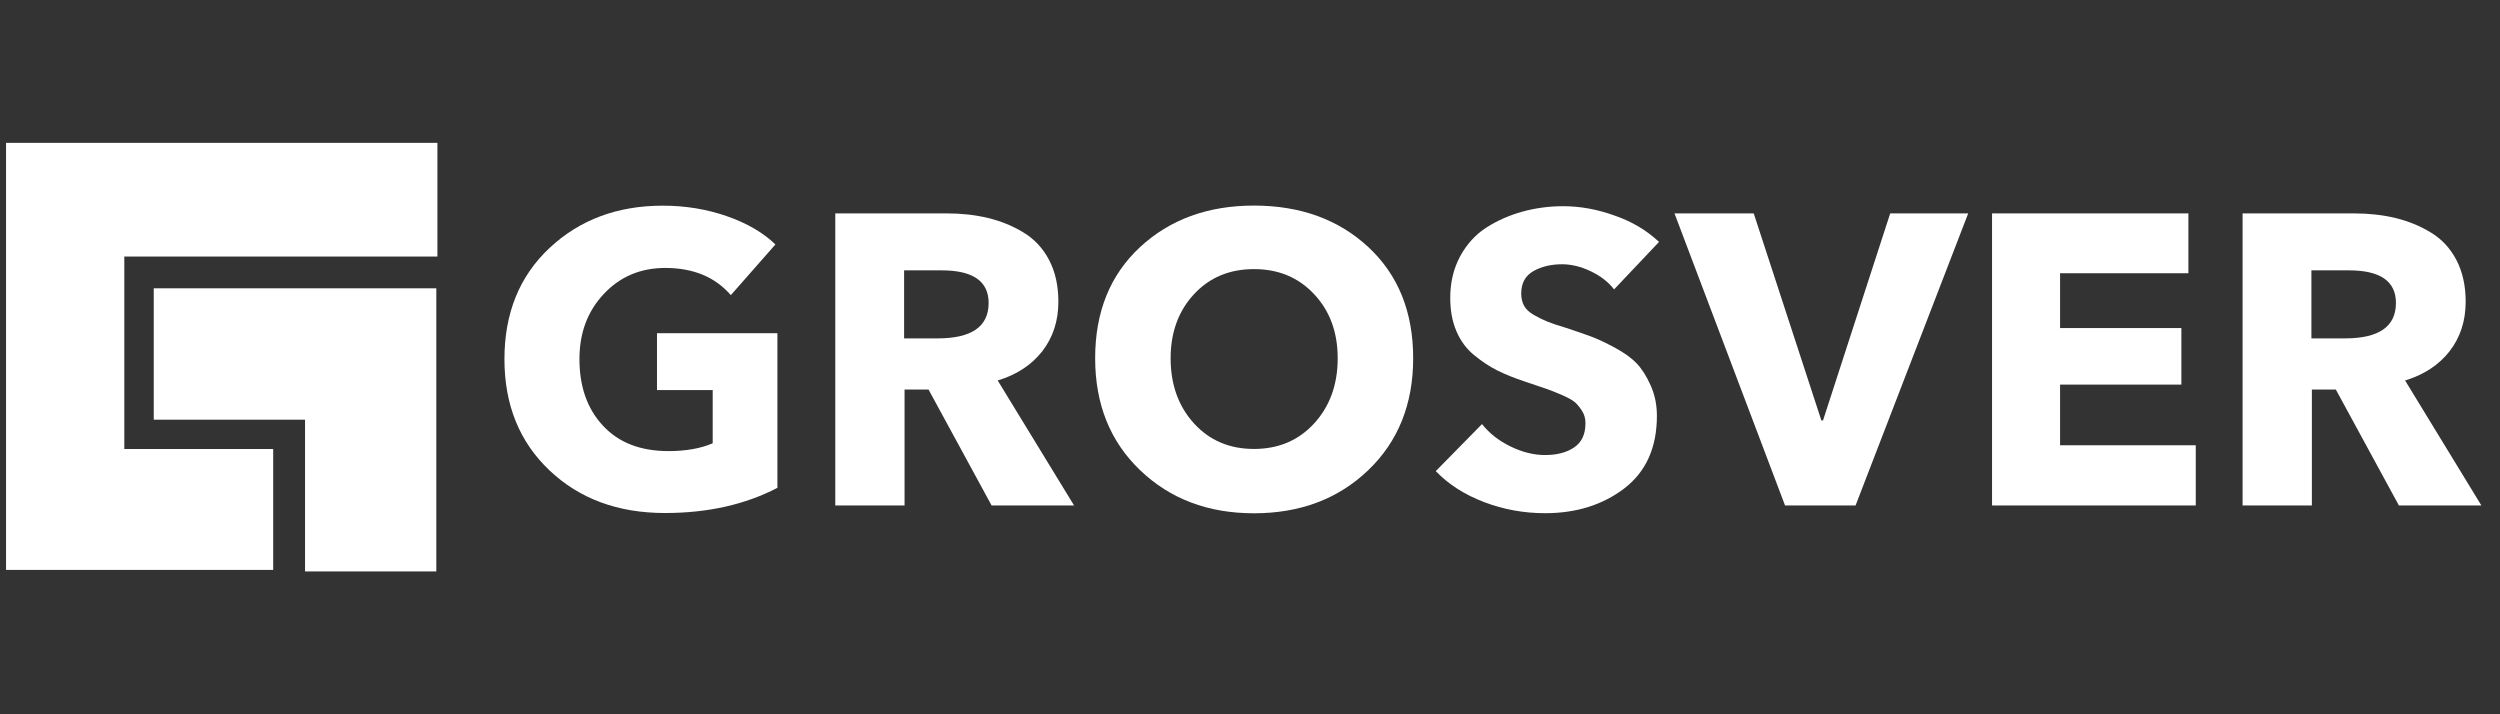
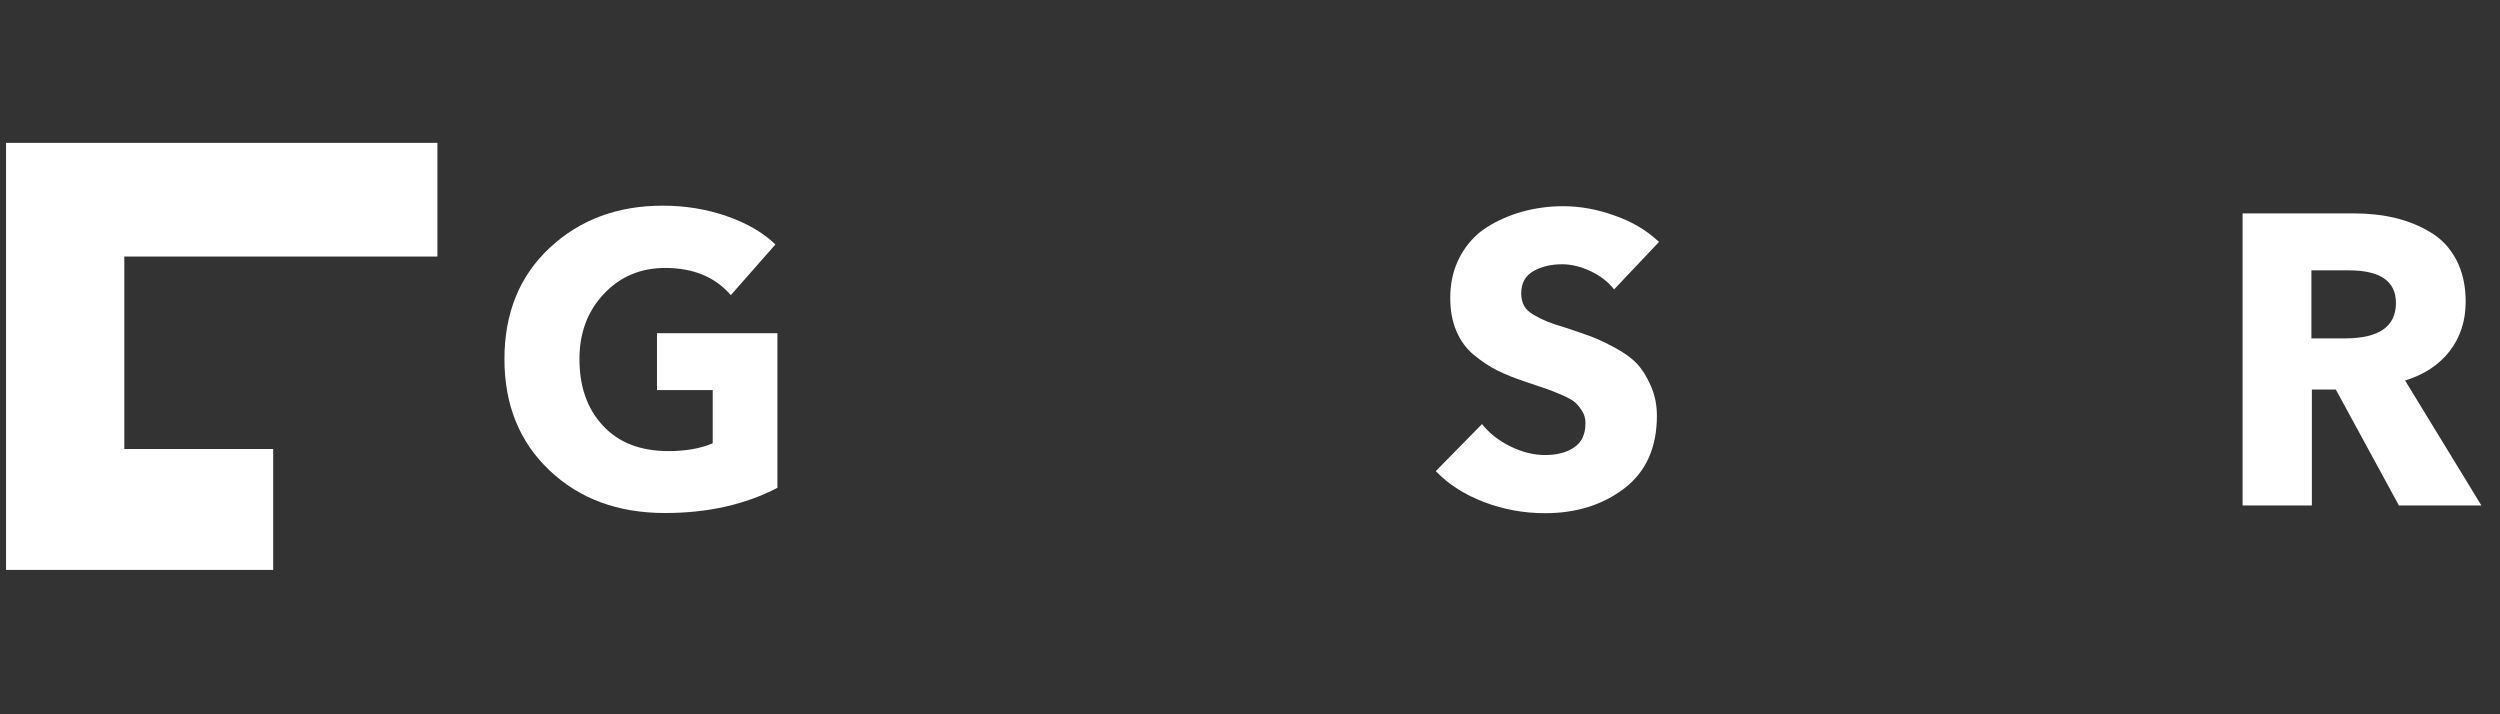
<svg xmlns="http://www.w3.org/2000/svg" width="112" height="32" viewBox="0 0 112 32" fill="none">
  <rect x="0" y="0" width="112" height="32" fill="#333333" stroke="none" />
  <path d="M34.832 21.853C33.389 22.605 31.708 22.983 29.787 22.983C27.68 22.983 25.955 22.343 24.613 21.069C23.27 19.795 22.599 18.134 22.599 16.088C22.599 14.03 23.274 12.37 24.621 11.107C25.971 9.845 27.66 9.214 29.694 9.214C30.703 9.214 31.66 9.371 32.56 9.684C33.461 9.998 34.189 10.42 34.739 10.951L32.741 13.222C32.038 12.41 31.061 12.004 29.803 12.004C28.693 12.004 27.776 12.394 27.049 13.17C26.321 13.945 25.959 14.918 25.959 16.088C25.959 17.322 26.309 18.315 27.013 19.071C27.716 19.831 28.693 20.209 29.951 20.209C30.727 20.209 31.387 20.092 31.929 19.859V17.475H29.433V14.926H34.828V21.853H34.832Z" fill="white" />
-   <path d="M48.118 22.645H44.424L41.598 17.451H40.524V22.645H37.421V9.56H42.41C43.073 9.56 43.692 9.628 44.259 9.765C44.826 9.901 45.356 10.114 45.847 10.412C46.337 10.709 46.723 11.119 47.001 11.65C47.278 12.181 47.415 12.804 47.415 13.515C47.415 14.38 47.174 15.115 46.695 15.735C46.213 16.349 45.55 16.788 44.697 17.045L48.118 22.645ZM44.291 13.572C44.291 12.599 43.588 12.112 42.185 12.112H40.504V15.16H42C43.527 15.16 44.291 14.633 44.291 13.572Z" fill="white" />
-   <path d="M63.31 16.048C63.31 18.107 62.639 19.779 61.296 21.065C59.953 22.352 58.245 22.995 56.178 22.995C54.12 22.995 52.42 22.352 51.077 21.065C49.734 19.779 49.063 18.107 49.063 16.048C49.063 13.978 49.73 12.322 51.069 11.075C52.408 9.833 54.108 9.21 56.178 9.21C58.261 9.21 59.969 9.833 61.308 11.075C62.643 12.322 63.31 13.978 63.31 16.048ZM59.929 16.048C59.929 14.89 59.58 13.934 58.876 13.182C58.172 12.43 57.276 12.056 56.178 12.056C55.081 12.056 54.185 12.43 53.489 13.182C52.794 13.934 52.444 14.89 52.444 16.048C52.444 17.23 52.794 18.203 53.489 18.967C54.185 19.731 55.081 20.113 56.178 20.113C57.276 20.113 58.176 19.731 58.876 18.967C59.575 18.203 59.929 17.23 59.929 16.048Z" fill="white" />
  <path d="M74.325 10.838L72.311 12.965C72.054 12.631 71.704 12.362 71.266 12.153C70.828 11.944 70.402 11.839 69.984 11.839C69.489 11.839 69.063 11.94 68.697 12.145C68.335 12.35 68.15 12.684 68.15 13.154C68.15 13.363 68.195 13.544 68.279 13.701C68.364 13.853 68.508 13.99 68.713 14.107C68.918 14.223 69.115 14.324 69.312 14.404C69.509 14.485 69.795 14.581 70.165 14.69C70.647 14.85 71.021 14.979 71.29 15.079C71.559 15.18 71.909 15.341 72.335 15.57C72.761 15.799 73.091 16.036 73.324 16.282C73.558 16.527 73.766 16.856 73.951 17.27C74.136 17.684 74.229 18.135 74.229 18.629C74.229 20.044 73.746 21.126 72.778 21.873C71.809 22.617 70.623 22.991 69.22 22.991C68.271 22.991 67.359 22.826 66.486 22.493C65.61 22.159 64.89 21.697 64.323 21.106L66.394 18.999C66.715 19.405 67.137 19.739 67.66 19.996C68.183 20.253 68.705 20.386 69.22 20.386C69.75 20.386 70.185 20.273 70.522 20.044C70.86 19.815 71.029 19.457 71.029 18.963C71.029 18.766 70.985 18.589 70.892 18.436C70.8 18.284 70.699 18.155 70.587 18.046C70.474 17.942 70.277 17.829 69.996 17.705C69.71 17.58 69.473 17.488 69.276 17.419C69.079 17.351 68.757 17.242 68.315 17.094C67.833 16.933 67.423 16.768 67.077 16.595C66.731 16.422 66.386 16.193 66.044 15.912C65.698 15.63 65.433 15.273 65.248 14.838C65.063 14.408 64.971 13.91 64.971 13.343C64.971 12.651 65.119 12.032 65.413 11.486C65.71 10.939 66.104 10.505 66.595 10.191C67.089 9.877 67.628 9.64 68.211 9.479C68.798 9.319 69.401 9.238 70.032 9.238C70.796 9.238 71.564 9.379 72.331 9.656C73.107 9.922 73.771 10.32 74.325 10.838Z" fill="white" />
-   <path d="M88.175 9.56L83.129 22.645H79.97L75.017 9.56H78.567L81.598 18.838H81.67L84.681 9.56H88.175Z" fill="white" />
-   <path d="M98.374 22.645H89.244V9.56H98.04V12.241H92.291V14.697H97.726V17.23H92.291V19.948H98.37V22.645H98.374Z" fill="white" />
  <path d="M111.166 22.645H107.471L104.645 17.451H103.572V22.645H100.468V9.56H105.457C106.12 9.56 106.739 9.628 107.306 9.765C107.873 9.901 108.404 10.114 108.894 10.412C109.389 10.709 109.771 11.119 110.048 11.65C110.325 12.181 110.462 12.804 110.462 13.515C110.462 14.38 110.221 15.115 109.742 15.735C109.26 16.349 108.597 16.788 107.748 17.045L111.166 22.645ZM107.338 13.572C107.338 12.599 106.635 12.112 105.232 12.112H103.551V15.16H105.047C106.575 15.16 107.338 14.633 107.338 13.572Z" fill="white" />
-   <path d="M19.596 11.493V6.4H6.152H0.271V12.285V19.65V25.532H6.152H12.239V20.116H5.569V11.493H19.596Z" fill="white" />
-   <path d="M13.666 12.916H6.888V18.802H13.666V25.6H19.547V18.802V12.916H13.666Z" fill="white" />
+   <path d="M19.596 11.493V6.4H6.152H0.271V12.285V19.65V25.532H6.152H12.239V20.116H5.569V11.493Z" fill="white" />
</svg>